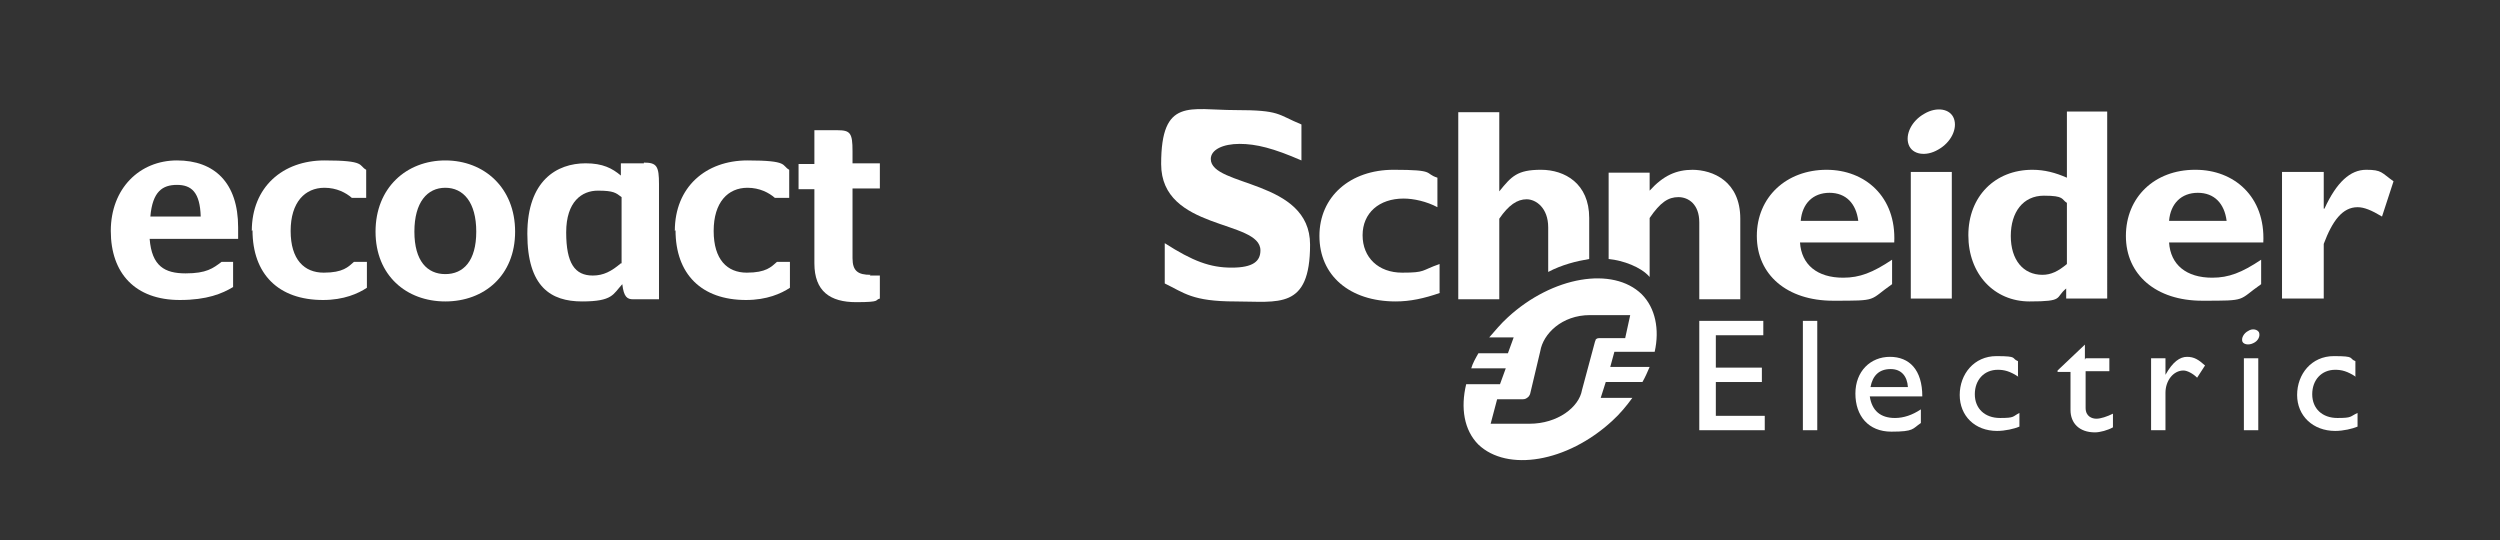
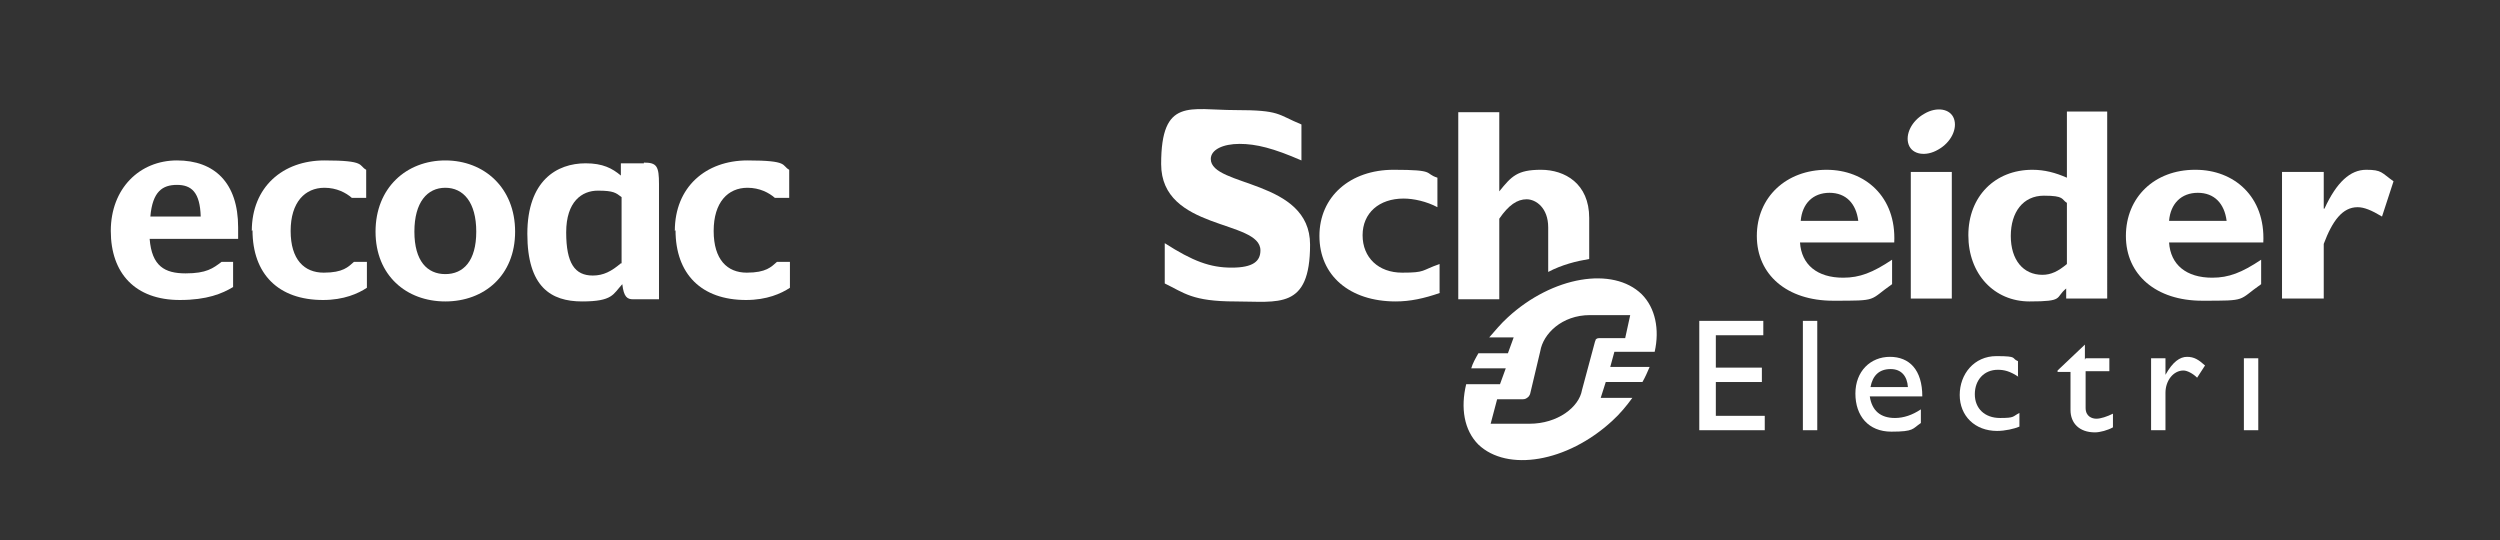
<svg xmlns="http://www.w3.org/2000/svg" id="Layer_1" version="1.1" viewBox="0 0 347.5 75.1">
  <rect x="0" y="0" width="347.5" height="75.1" fill="#333333" stroke="none" />
  <defs>
    <style>
      .st0 {
        fill: #fff;
      }
    </style>
  </defs>
  <g>
    <path class="st0" d="M180.9,22.3c-3.9-1.7-6.3-2.3-8.6-2.3s-4,.8-4,2.1c0,3.9,13.8,2.8,13.8,11.9s-4.4,7.9-10.4,7.9-7.1-1.2-9.8-2.5v-5.6c3.9,2.5,6.3,3.4,9.3,3.4s4-.9,4-2.4c0-4.3-13.8-2.7-13.8-12s4-7.5,10.3-7.5,5.8.6,9.2,2v5.1" />
    <path class="st0" d="M200.2,40.7c-2.3.8-4.2,1.2-6.2,1.2-6.4,0-10.6-3.6-10.6-9.1s4.3-9.2,10.3-9.2,4.2.5,6.1,1.1v4.1c-1.5-.8-3.3-1.2-4.7-1.2-3.4,0-5.7,2-5.7,5.1s2.2,5.2,5.5,5.2,2.6-.3,5.2-1.2v4" />
    <path class="st0" d="M253.9,23.6c-5.6,0-9.7,3.8-9.7,9.2s4.2,9,10.6,9,4.9,0,8.2-2.3v-3.4c-2.7,1.8-4.5,2.5-6.8,2.5-3.6,0-5.8-1.8-6-4.9h13.1c.3-6.4-4.1-10.1-9.4-10.1M250.3,30.7c.2-2.4,1.7-3.9,4-3.9s3.7,1.5,4,3.9h-7.9Z" />
    <rect class="st0" x="265.6" y="23.9" width="5.7" height="17.6" />
    <path class="st0" d="M287.3,15.5v9.2c-1.6-.7-3.1-1.1-4.8-1.1-5.2,0-8.9,3.7-8.9,9.1s3.6,9.2,8.5,9.2,3.5-.5,5.1-1.8v1.4h5.7V15.5h-5.7M287.3,36.7c-1.2,1-2.2,1.5-3.4,1.5-2.7,0-4.4-2.1-4.4-5.4s1.7-5.6,4.6-5.6,2.4.5,3.2,1v8.4Z" />
    <path class="st0" d="M305.1,23.6c-5.6,0-9.6,3.8-9.6,9.2s4.2,9,10.6,9,4.9,0,8.2-2.3v-3.4c-2.7,1.8-4.5,2.5-6.8,2.5-3.6,0-5.8-1.8-6-4.9h13.1c.3-6.4-4.1-10.1-9.4-10.1M301.5,30.7c.2-2.4,1.7-3.9,4-3.9s3.7,1.5,4,3.9h-7.9Z" />
    <path class="st0" d="M323.1,29h0c1.7-3.7,3.6-5.4,5.8-5.4s2.1.4,3.8,1.6l-1.6,4.9c-1.5-.9-2.5-1.3-3.4-1.3-2.1,0-3.5,1.9-4.7,5.1v7.6h-5.8v-17.6h5.8v5.1" />
    <path class="st0" d="M271.6,16.5c.5,1.4-.4,3.3-2.2,4.3-1.7,1-3.6.7-4.1-.7-.5-1.4.4-3.3,2.2-4.3,1.7-1,3.6-.7,4.1.7" />
    <path class="st0" d="M220.9,30.3c0-4.8-3.4-6.7-6.7-6.7s-4.1.9-5.8,3h0v-11h-5.7v26h5.7v-11.2c1.3-1.9,2.5-2.7,3.8-2.7s3,1.2,3,3.9v6.2c1.9-1,3.9-1.5,5.7-1.8v-5.6" />
-     <path class="st0" d="M235.3,23.6c-2.3,0-4.1.8-6,2.9v-2.5h-5.7v12c2,.2,4.5,1.1,5.7,2.5v-8.2c1.5-2.2,2.6-2.9,4-2.9s2.9,1,2.9,3.5v10.7h5.7v-11.2c0-5.2-3.8-6.8-6.7-6.8" />
    <polygon class="st0" points="245.1 46.6 238.5 46.6 238.5 51.1 244.9 51.1 244.9 53.1 238.5 53.1 238.5 57.8 245.3 57.8 245.3 59.8 236.2 59.8 236.2 44.6 245.1 44.6 245.1 46.6" />
    <rect class="st0" x="250.6" y="44.6" width="2" height="15.2" />
    <path class="st0" d="M259.9,55.1h7.3c0-3.7-1.8-5.5-4.5-5.5s-4.8,2-4.8,5.1,1.8,5.3,5,5.3,2.9-.4,4.1-1.2v-1.9c-1.2.8-2.4,1.2-3.6,1.2-2,0-3.2-1-3.5-3M262.8,51.3c1.5,0,2.3,1,2.4,2.5h-5.2c.3-1.6,1.2-2.5,2.8-2.5" />
    <path class="st0" d="M280.6,52.4c-1.2-.8-2-1-2.9-1-1.9,0-3.2,1.4-3.2,3.4s1.4,3.3,3.5,3.3,1.7-.2,2.7-.7v1.9c-.7.3-2,.6-3.1.6-3.1,0-5.2-2.1-5.2-5s2-5.4,5.1-5.4,2,.3,3,.7v2.1" />
    <path class="st0" d="M289.9,49.8h3.3v1.8h-3.3v5.1c0,1.2.9,1.5,1.5,1.5s1.5-.3,2.3-.7v1.9c-.7.4-1.8.7-2.5.7-2.2,0-3.4-1.3-3.4-3.1v-5.3h-1.8v-.2l3.8-3.6v2.1" />
    <path class="st0" d="M301,49.8v2.3h0c1-1.8,2-2.5,3-2.5s1.6.4,2.5,1.2l-1.1,1.7c-.6-.6-1.4-1-1.9-1-1.4,0-2.5,1.4-2.5,3.1v5.2h-2v-10h2" />
-     <path class="st0" d="M327.5,52.4c-1.2-.8-2-1-2.9-1-1.9,0-3.2,1.4-3.2,3.4s1.4,3.3,3.5,3.3,1.7-.2,2.8-.7v1.9c-.7.3-2,.6-3.1.6-3.1,0-5.3-2.1-5.3-5s2-5.4,5.1-5.4,2,.3,3,.7v2.1" />
    <rect class="st0" x="311.9" y="49.8" width="2" height="10" />
-     <path class="st0" d="M314,46.2c.2.5-.1,1.2-.8,1.5-.6.3-1.3.2-1.5-.2-.2-.5.2-1.2.8-1.5.6-.4,1.3-.2,1.5.2" />
    <path class="st0" d="M223.8,51.1l.6-2.2h5.6c.7-3.1.1-6.1-1.8-8-4-3.9-12.4-2.5-18.6,3.2-1,.9-1.8,1.9-2.6,2.8h3.4l-.8,2.2h-4.1c-.4.7-.8,1.4-1,2.1h4.8l-.8,2.2h-4.7c-.8,3.3-.3,6.4,1.7,8.4,4,3.8,12.3,2.5,18.6-3.3,1.1-1,2-2.1,2.8-3.2h-4.4l.7-2.2h5.1c.4-.7.7-1.4,1-2.1h-5.6M222.5,47c-.4,0-.5,0-.7.2,0,0,0,.1-.1.3l-1.8,6.7c-.4,2.4-3.4,4.7-7.3,4.7h-5.4l.9-3.4h3.5c.4,0,.6-.1.9-.4,0,0,.2-.3.2-.4l1.4-5.9c.4-2.4,3-5,6.9-5h5.6l-.7,3.2h-3.4Z" />
  </g>
  <path class="st0" d="M35,32.1c0-6.1,4.3-9.8,10.1-9.8s4.7.7,5.8,1.3v3.9h-2c-.8-.7-2.1-1.4-3.8-1.4-2.7,0-4.7,2-4.7,6s1.9,5.8,4.6,5.8,3.4-.8,4.2-1.5h1.8v3.6c-1.2.8-3.2,1.7-6.1,1.7-6.2,0-9.8-3.6-9.8-9.7Z" />
  <path class="st0" d="M52.2,32.2c0-6.1,4.3-9.9,9.7-9.9s9.7,3.8,9.7,9.9-4.3,9.7-9.7,9.7-9.7-3.6-9.7-9.7ZM66.2,32.2c0-4.1-1.8-6.1-4.3-6.1s-4.3,2-4.3,6.1,1.8,5.9,4.3,5.9,4.3-1.8,4.3-5.9Z" />
  <path class="st0" d="M93.8,32.1c0-6.1,4.3-9.8,10.1-9.8s4.7.7,5.8,1.3v3.9h-2c-.8-.7-2.1-1.4-3.8-1.4-2.7,0-4.7,2-4.7,6s1.9,5.8,4.6,5.8,3.4-.8,4.2-1.5h1.8v3.6c-1.2.8-3.2,1.7-6.1,1.7-6.2,0-9.8-3.6-9.8-9.7Z" />
-   <path class="st0" d="M121,38.2c-1.7,0-2.5-.5-2.5-2.3v-9.7h3.8v-3.5h-3.8v-1.7h0s0,0,0,0h0s0,0,0,0c0-2.5-.3-2.9-2.1-2.9h-2.7s-.5,0-.5,0v4.7h-2.2v3.5h2.2v10.3c0,3.9,2.2,5.4,5.8,5.4s2.5-.3,3.3-.5v-3.2h-1.4Z" />
  <path class="st0" d="M89.5,22.7h-3.2v1.7c-1.2-1-2.5-1.7-4.9-1.7-4,0-8.1,2.4-8.1,9.8s3.3,9.4,7.6,9.4,4.3-1,5.6-2.4c.2,1.8.7,2.1,1.5,2.1h3.6v-16c0-2.5-.3-3-2.1-3ZM86.3,36.6c-1.3,1.1-2.4,1.7-3.9,1.7-2.5,0-3.7-1.7-3.7-6s2.2-5.8,4.4-5.8,2.5.3,3.3.9v9.2Z" />
  <path class="st0" d="M20.8,33.2c.3,3.8,2.1,4.8,5,4.8s3.8-.7,5-1.6h1.6v3.5c-1.5.9-3.6,1.8-7.4,1.8-6.2,0-9.6-3.7-9.6-9.6s4-9.8,9.2-9.8,8.5,3.1,8.5,9.3,0,1.4,0,1.6h-12.3ZM20.8,30.1h7.1c-.1-3.4-1.3-4.4-3.3-4.4s-3.4.9-3.7,4.4Z" />
</svg>